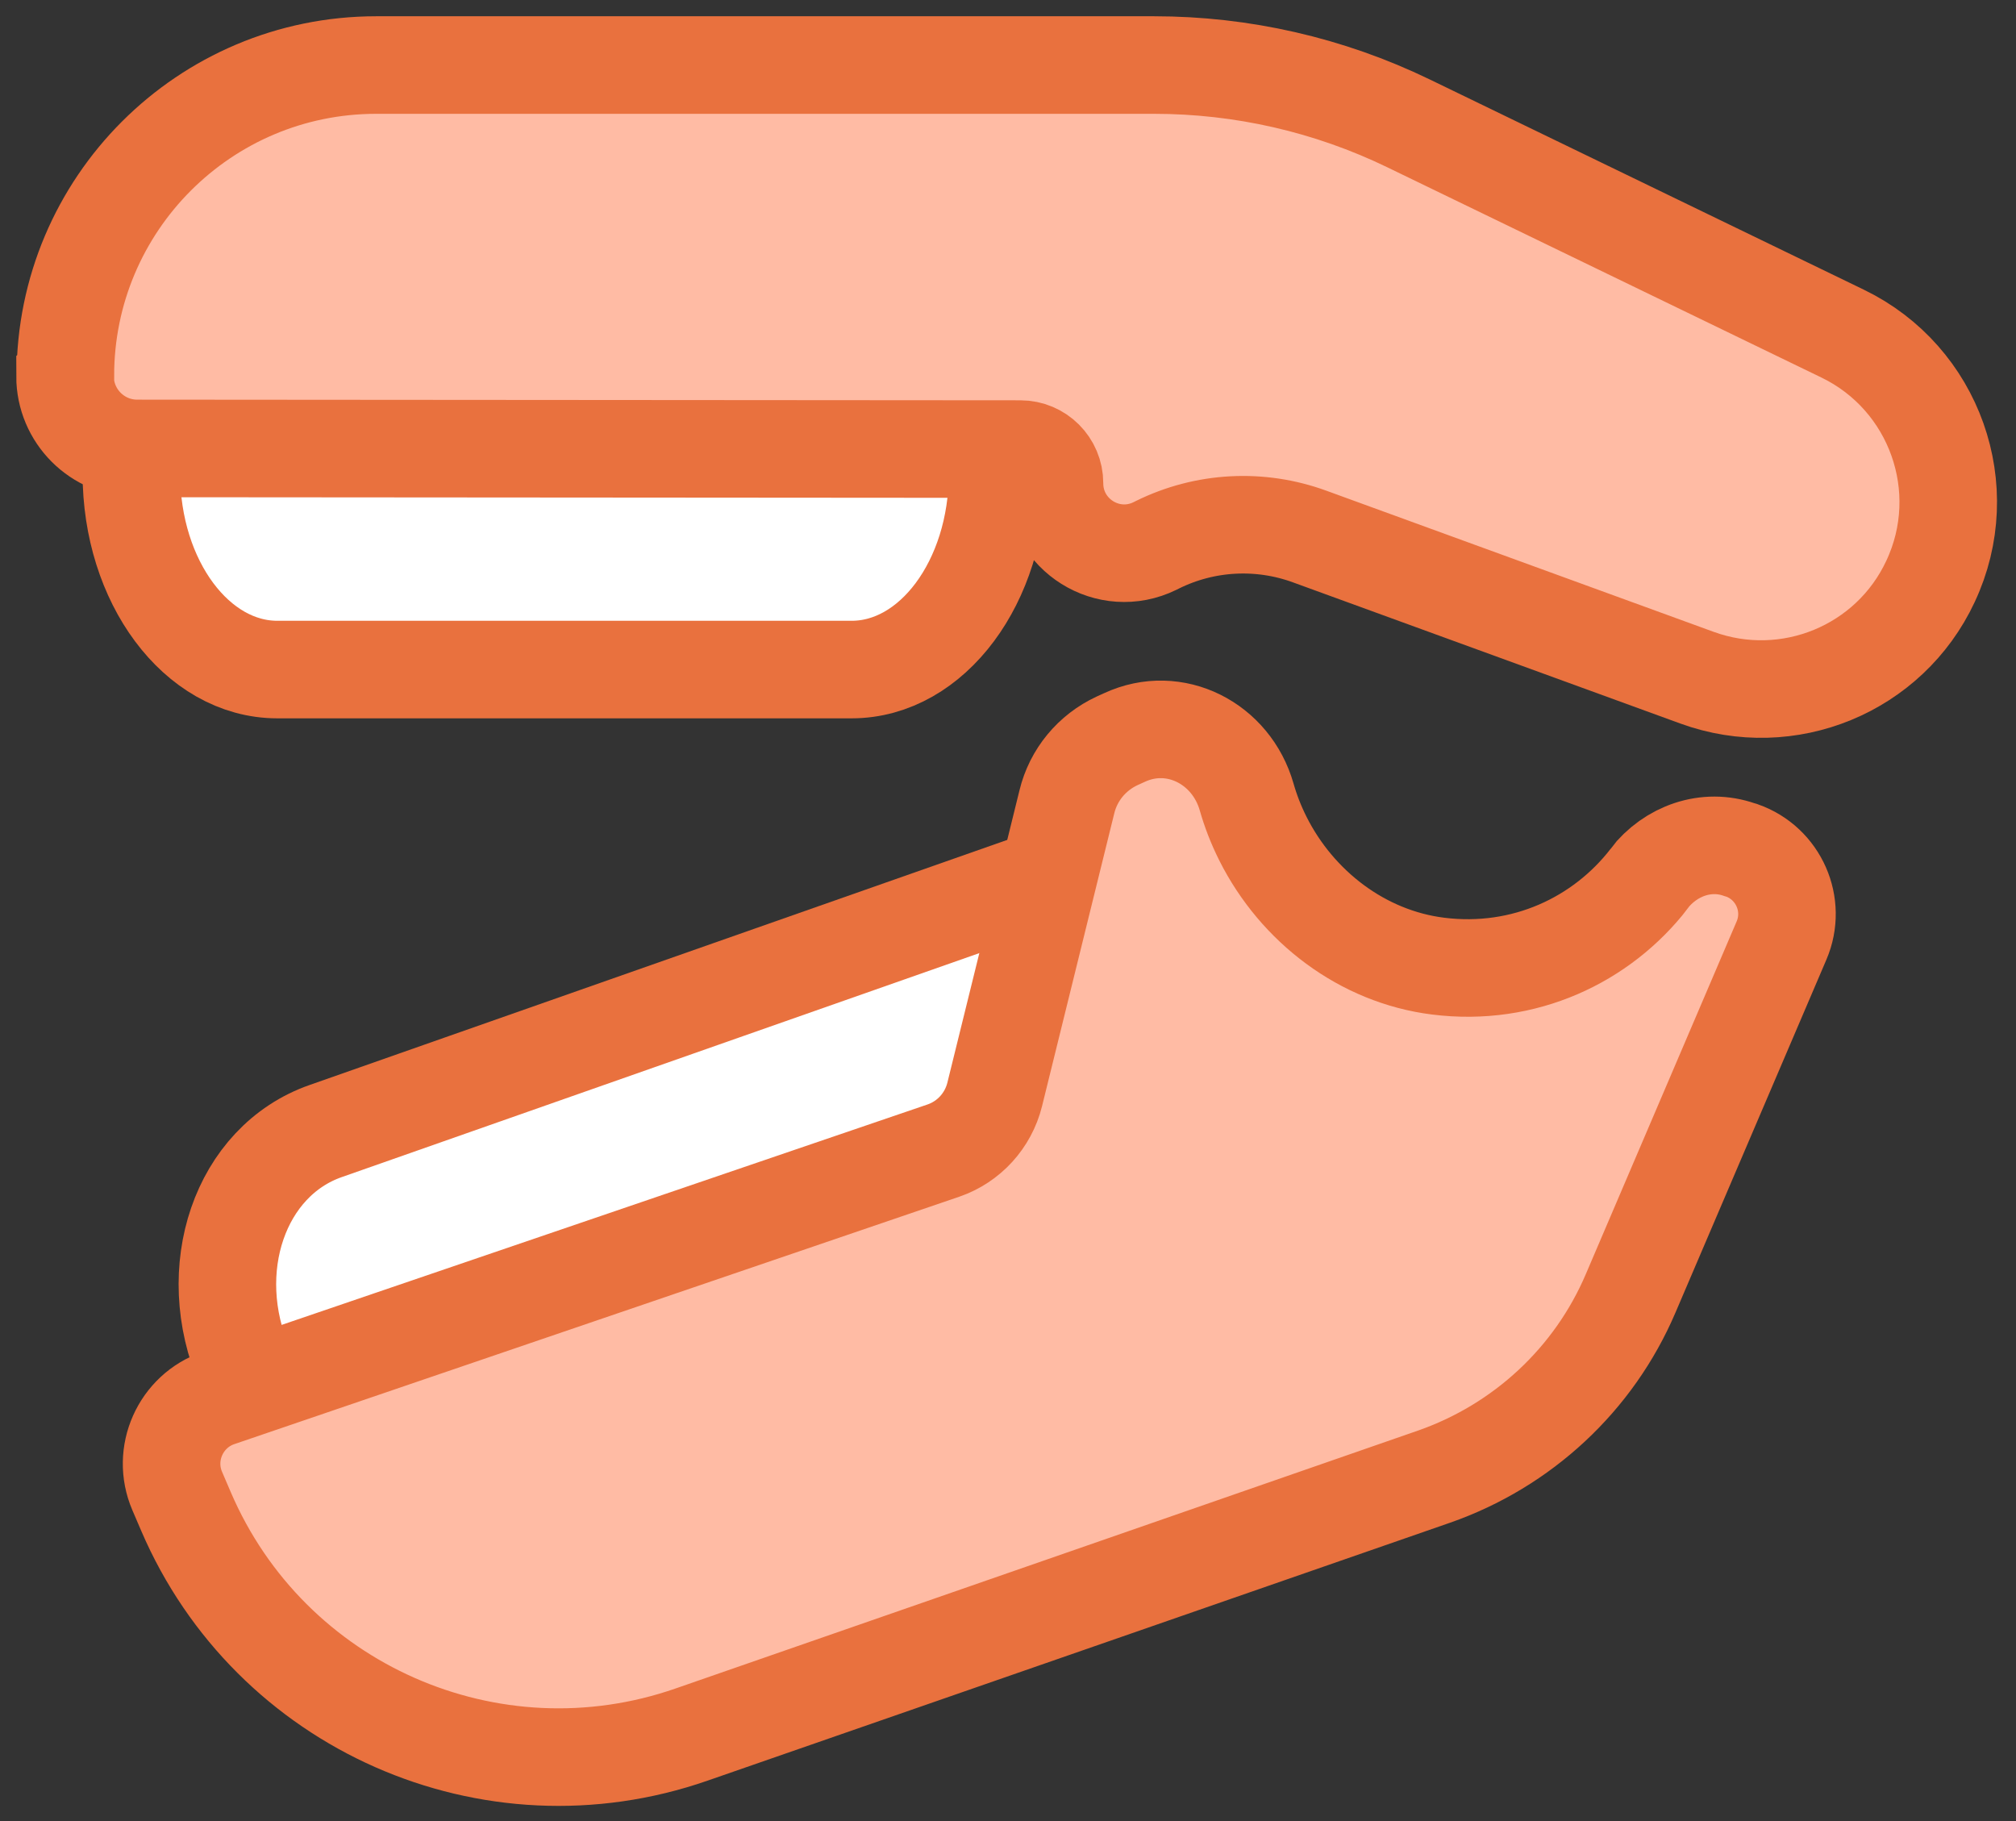
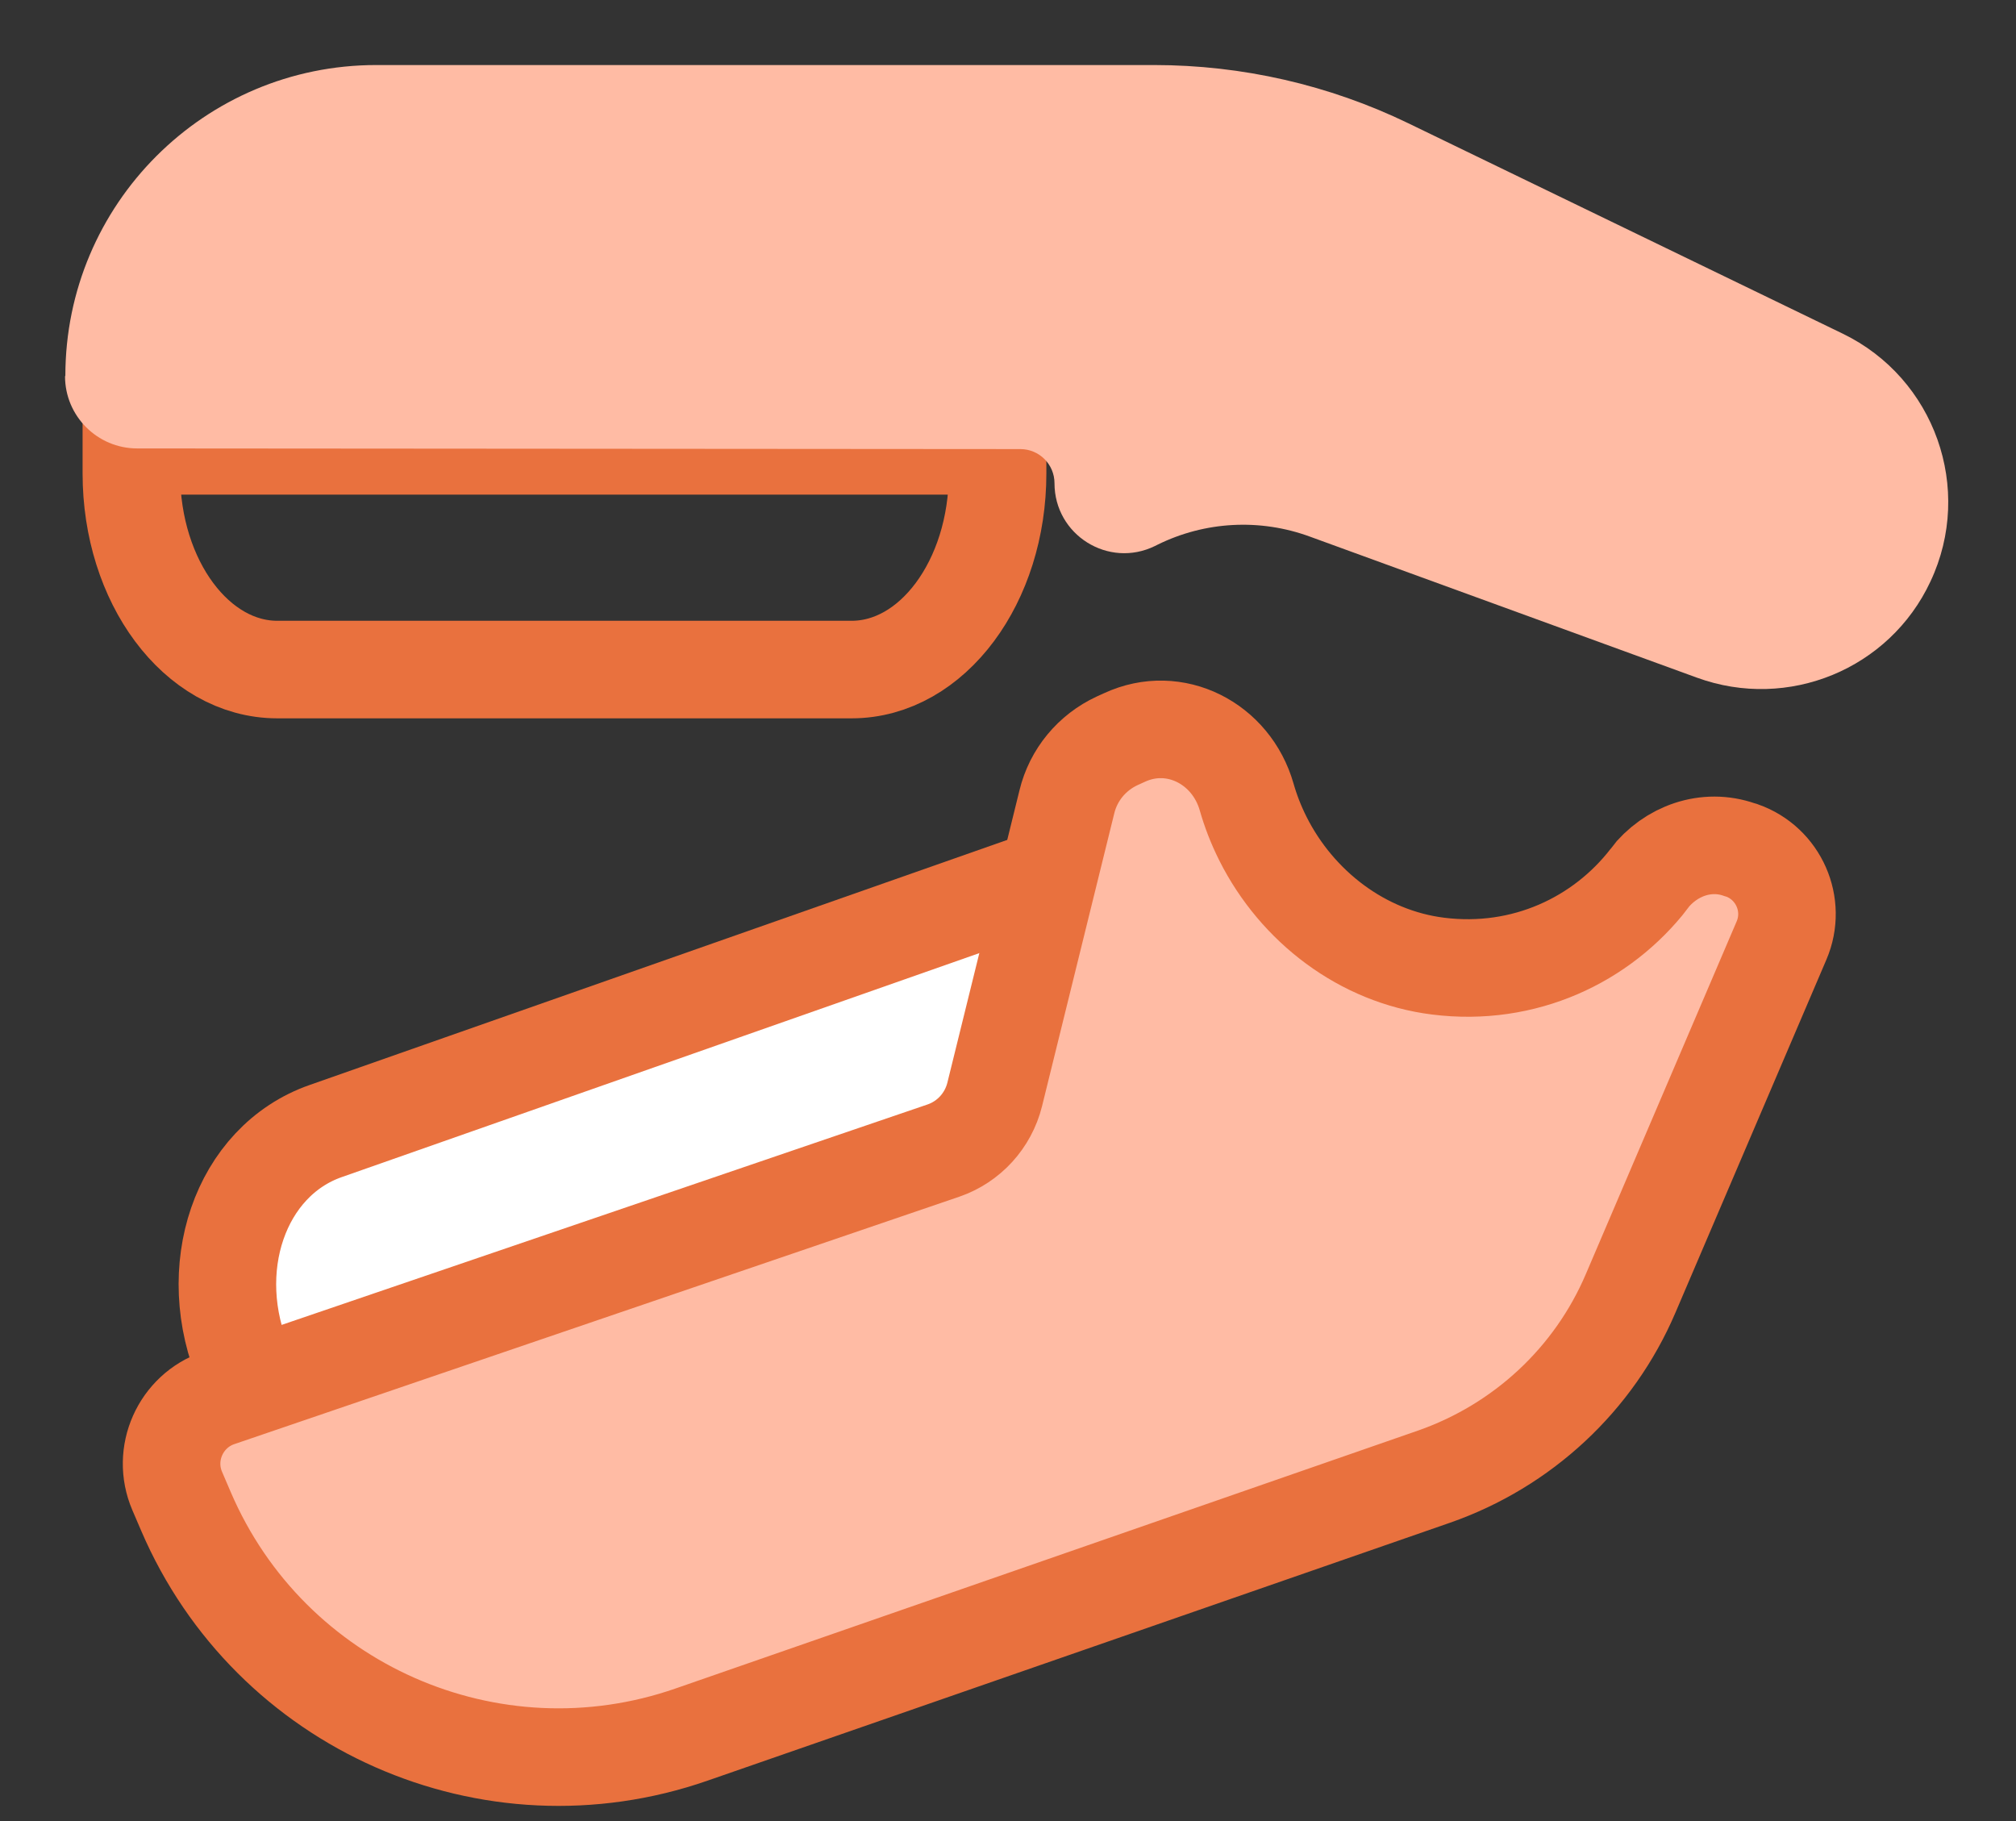
<svg xmlns="http://www.w3.org/2000/svg" width="62" height="56" viewBox="0 0 62 56" fill="none">
  <rect x="0" y="0" width="62" height="56" fill="#333333" stroke="none" />
-   <path d="M30.68 13.71V14.56C30.68 17.89 28.67 20.59 26.19 20.59H8.53C6.05 20.59 4.04 17.89 4.04 14.56V13.71H30.67H30.68Z" fill="white" />
  <path d="M7.53 42.04C6.23 39.04 7.38 35.7 10.02 34.78L31.74 27.15L34.37 32.12L33.61 37.39L13.42 44.57L7.53 42.04Z" fill="white" />
  <path d="M30.68 13.71V14.56C30.68 17.89 28.67 20.59 26.19 20.59H8.53C6.05 20.59 4.04 17.89 4.04 14.56V13.71H30.67H30.68Z" stroke="#E9713E" stroke-width="3" stroke-miterlimit="10" />
  <path d="M7.53 42.04C6.23 39.04 7.38 35.7 10.02 34.78L31.74 27.15L34.37 32.12L33.61 37.39L13.42 44.57L7.53 42.04Z" stroke="#E9713E" stroke-width="3" stroke-miterlimit="10" />
  <path d="M2.01 11.56C2.01 6.28 6.29 2 11.57 2H35.49C38.2 2 40.87 2.61 43.31 3.79L56.67 10.26C59.5 11.63 60.71 15.03 59.37 17.88C58.11 20.58 54.99 21.86 52.19 20.84L40.28 16.5C38.75 15.94 37.06 16.03 35.6 16.75L35.52 16.79C34.09 17.49 32.43 16.45 32.43 14.86C32.43 14.28 31.96 13.81 31.38 13.81L4.22 13.79C2.99 13.79 2 12.79 2 11.57L2.01 11.56Z" fill="#FFBBA4" />
  <path d="M50.72 27.02C49.26 28.91 46.87 30.04 44.23 29.71C41.9 29.42 39.89 27.88 38.84 25.79C38.62 25.35 38.46 24.93 38.34 24.51C37.87 22.86 36.13 21.96 34.58 22.68L34.36 22.78C33.58 23.14 33.01 23.83 32.81 24.66L30.59 33.66C30.39 34.46 29.8 35.11 29.02 35.38L6.72 42.99C5.55 43.39 4.96 44.71 5.45 45.85L5.72 46.48C8.3 52.49 15.09 55.49 21.27 53.34L44.1 45.41C46.82 44.46 49.02 42.42 50.15 39.77L54.79 28.92C55.26 27.82 54.7 26.55 53.57 26.15L53.5 26.13C52.48 25.77 51.38 26.16 50.71 27.02H50.72Z" fill="#FFBBA4" />
-   <path d="M2.01 11.56C2.01 6.28 6.29 2 11.57 2H35.49C38.2 2 40.87 2.61 43.31 3.79L56.67 10.26C59.5 11.63 60.71 15.03 59.37 17.88C58.11 20.58 54.99 21.86 52.19 20.84L40.28 16.5C38.75 15.94 37.06 16.03 35.6 16.75L35.52 16.79C34.09 17.49 32.43 16.45 32.43 14.86C32.43 14.28 31.96 13.81 31.38 13.81L4.22 13.79C2.99 13.79 2 12.79 2 11.57L2.01 11.56Z" stroke="#E9713E" stroke-width="3" stroke-miterlimit="10" />
  <path d="M50.72 27.02C49.26 28.91 46.87 30.04 44.23 29.71C41.9 29.42 39.89 27.88 38.84 25.79C38.62 25.35 38.46 24.93 38.34 24.51C37.87 22.86 36.13 21.96 34.58 22.68L34.36 22.78C33.58 23.14 33.01 23.83 32.81 24.66L30.59 33.66C30.39 34.46 29.8 35.11 29.02 35.38L6.72 42.99C5.55 43.39 4.96 44.71 5.45 45.85L5.72 46.48C8.3 52.49 15.09 55.49 21.27 53.34L44.1 45.41C46.82 44.46 49.02 42.42 50.15 39.77L54.79 28.92C55.26 27.82 54.7 26.55 53.57 26.15L53.5 26.13C52.48 25.77 51.38 26.16 50.71 27.02H50.72Z" stroke="#E9713E" stroke-width="3" stroke-miterlimit="10" />
</svg>